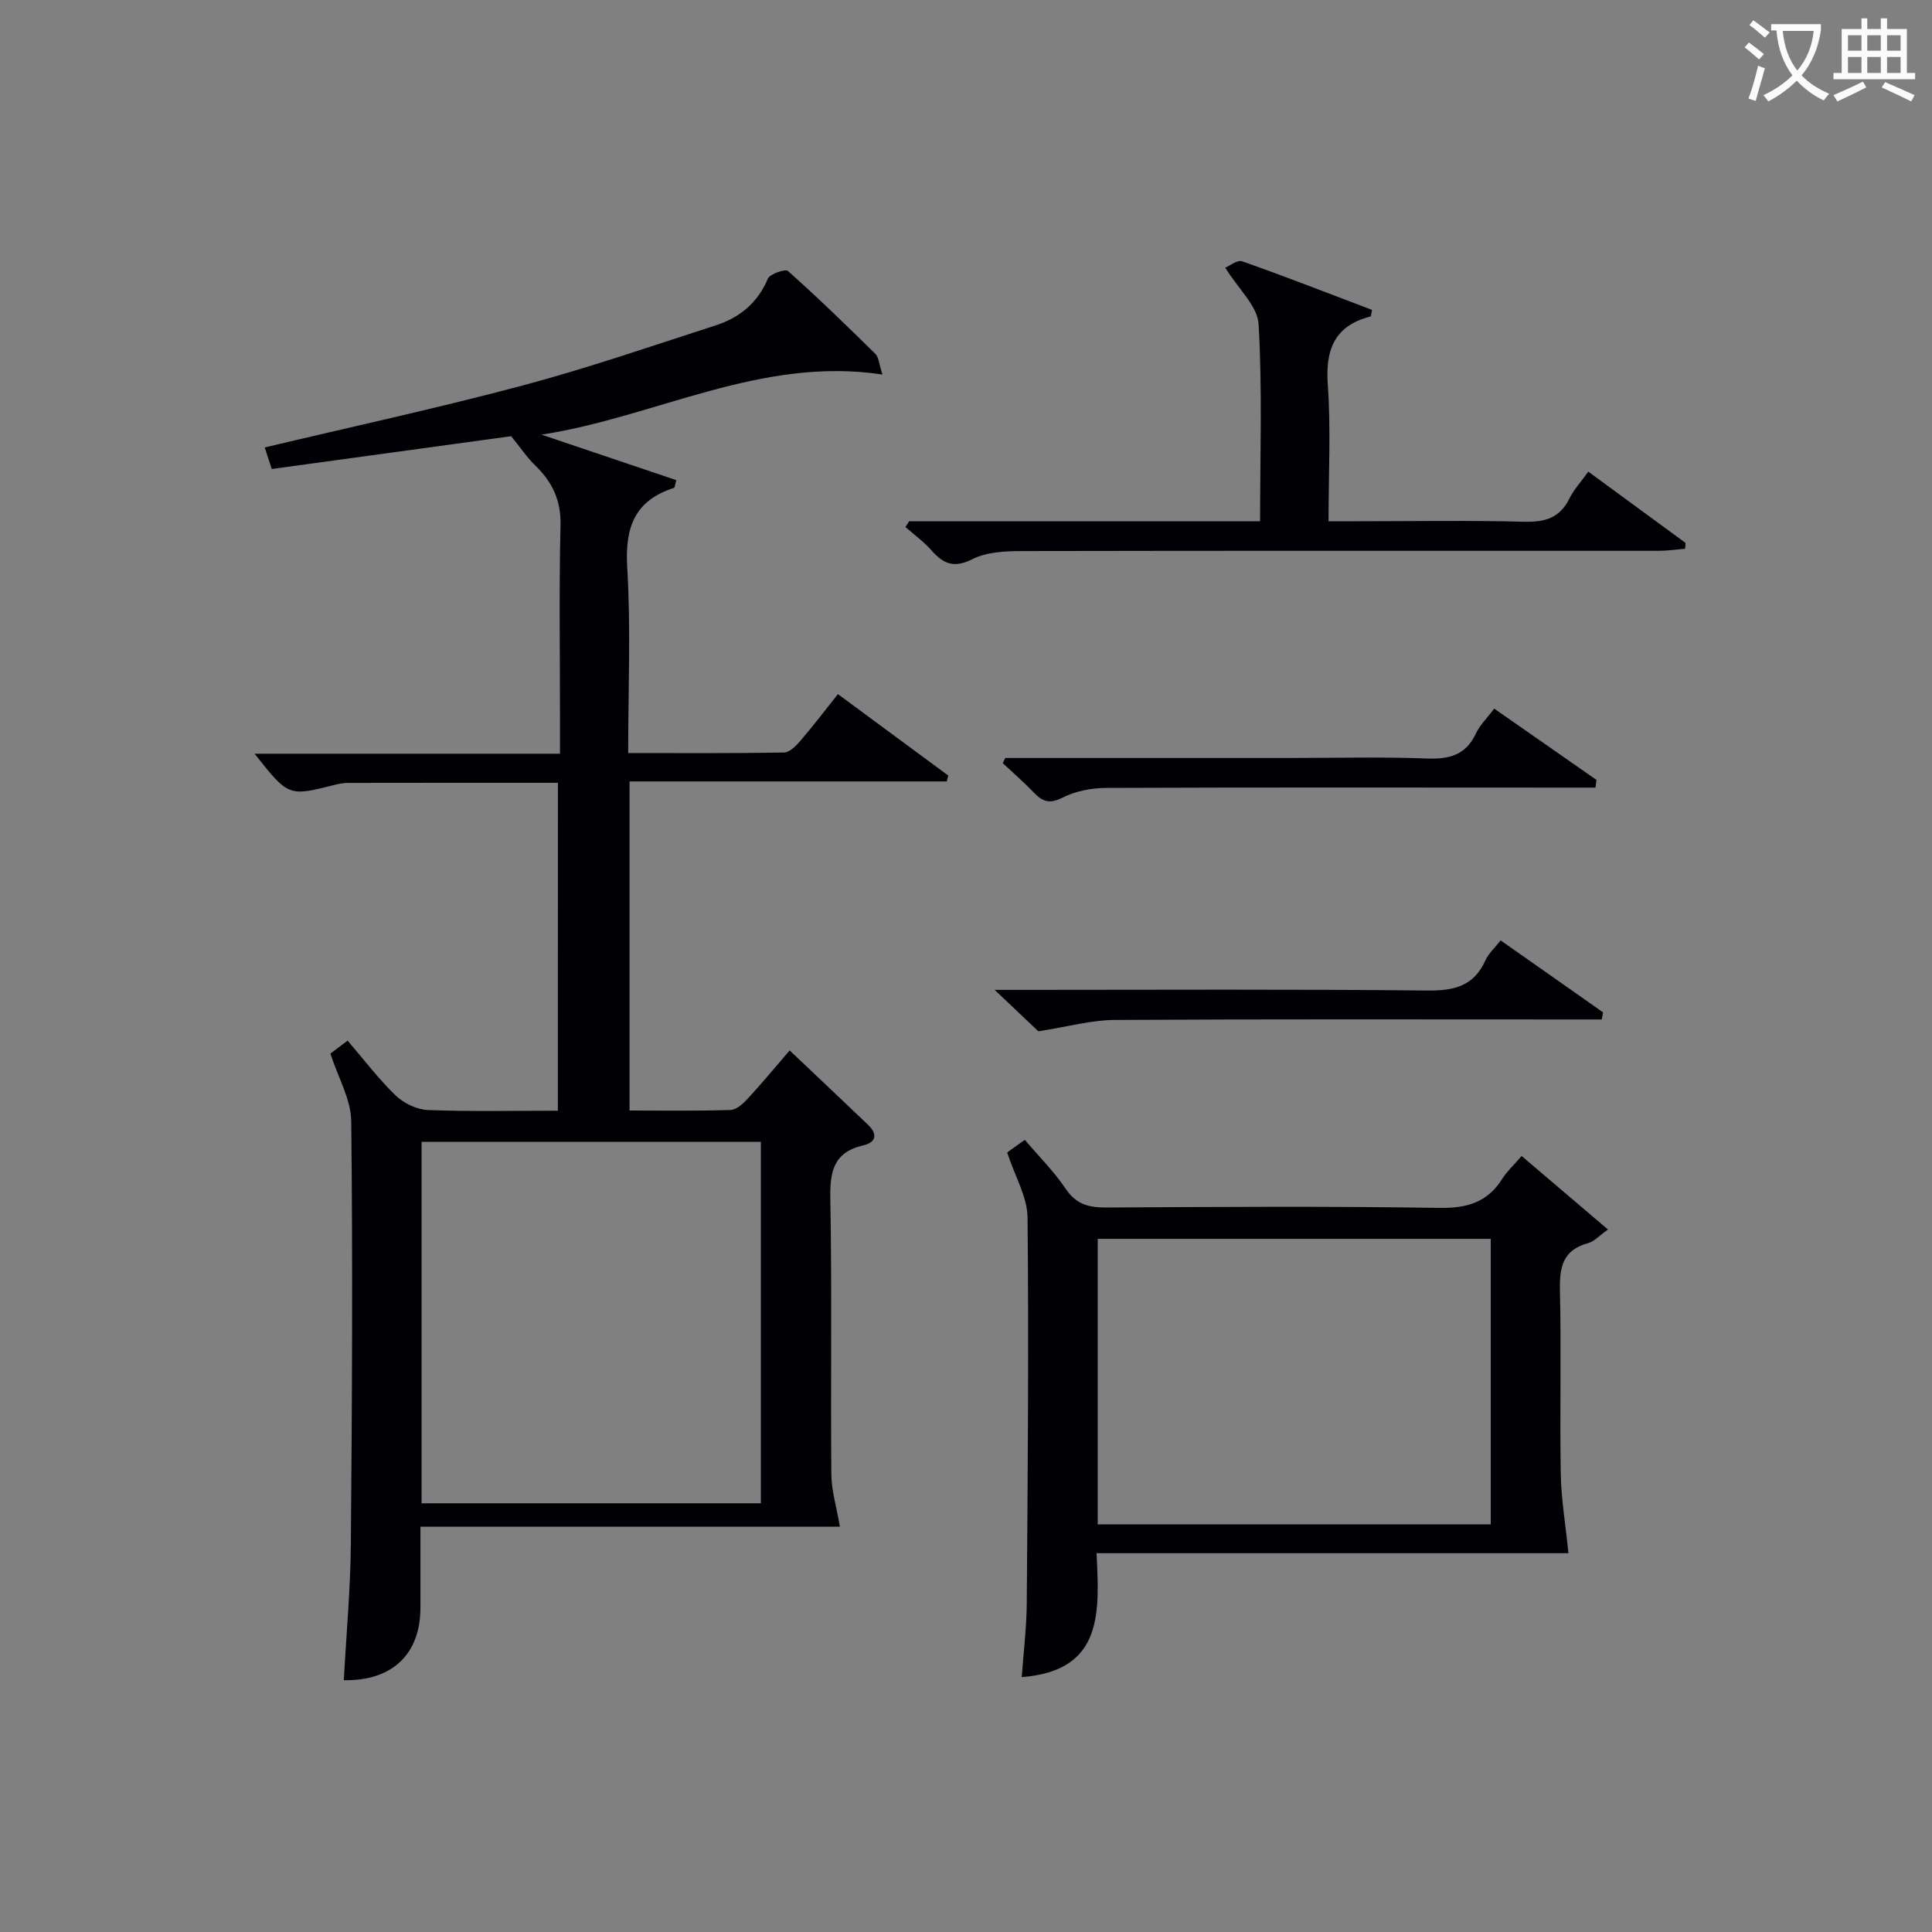
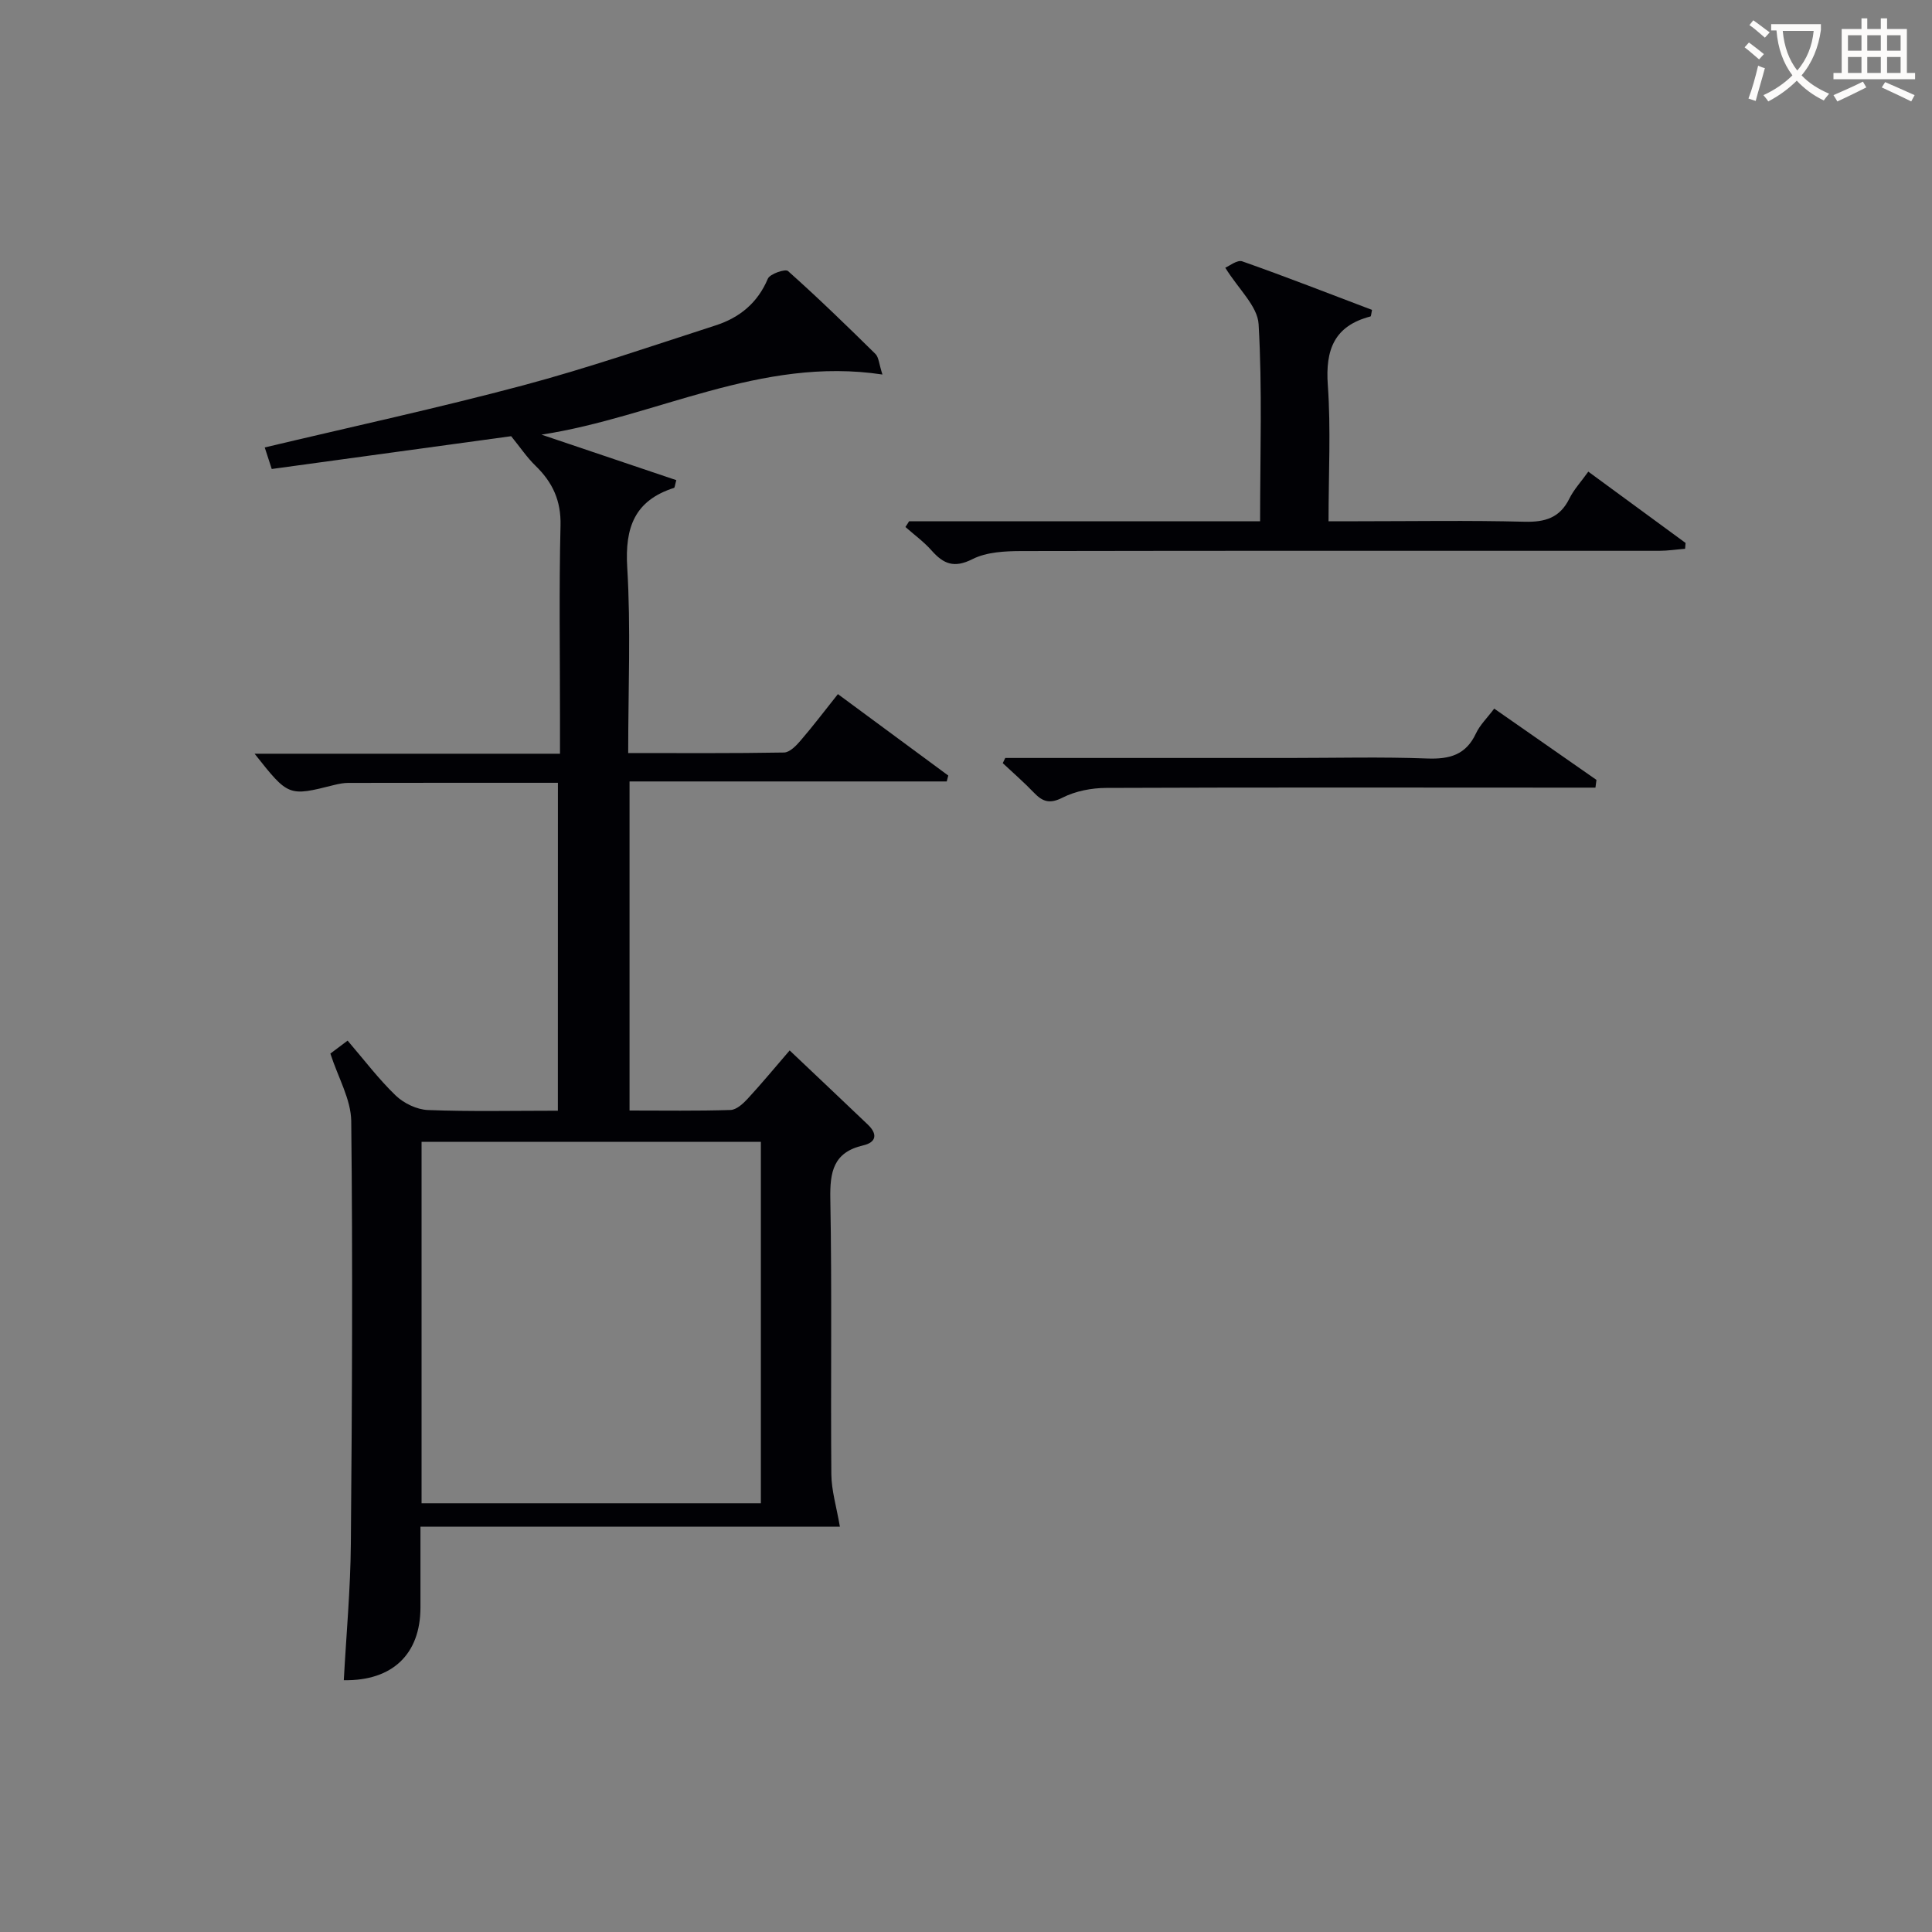
<svg xmlns="http://www.w3.org/2000/svg" enable-background="new 0 0 400 400" viewBox="0 0 400 400">
  <rect x="0" y="0" width="400" height="400" fill="#808080" stroke="none" />
  <g fill="#010105">
    <path d="m115.51 162.07c-14.75 0-29.08-.01-43.4.02-.98 0-1.99.2-2.95.44-9.44 2.38-9.44 2.38-16.45-6.48h63.23c0-2.89 0-5.32 0-7.75 0-13.17-.21-26.34.11-39.49.13-5.15-1.64-8.95-5.18-12.38-1.77-1.72-3.18-3.83-5.04-6.12-15.9 2.18-32.62 4.47-49.57 6.79-.58-1.78-1.02-3.14-1.45-4.46 18.03-4.29 35.84-8.15 53.44-12.84 13.45-3.59 26.65-8.15 39.91-12.43 4.93-1.59 8.69-4.62 10.81-9.66.42-1 3.62-2.09 4.17-1.6 6.21 5.53 12.18 11.33 18.11 17.17.69.68.72 2.01 1.45 4.26-25.25-3.82-46.89 8.81-70.59 12.45 9.32 3.14 18.64 6.29 27.91 9.42-.29 1.04-.31 1.54-.47 1.6-8.15 2.61-10.19 8.18-9.69 16.44.76 12.58.2 25.24.2 38.46 11.05 0 21.66.08 32.26-.11 1.17-.02 2.52-1.4 3.42-2.46 2.6-3.02 5.01-6.2 7.74-9.63 7.74 5.71 15.3 11.29 22.85 16.86-.11.41-.21.81-.32 1.22-21.8 0-43.59 0-65.67 0v68.13c7.04 0 13.98.11 20.91-.11 1.21-.04 2.58-1.28 3.52-2.3 2.92-3.16 5.66-6.48 8.72-10.03 5.57 5.28 10.89 10.3 16.18 15.35 2.04 1.94 1.81 3.67-.96 4.31-6.18 1.43-6.91 5.48-6.8 11.11.35 18.99.05 38 .21 56.99.03 3.35 1.06 6.7 1.77 10.84-28.11 0-57.21 0-86.84 0 0 6.2.01 11.48 0 16.77-.02 9.63-5.81 15.19-15.87 15.02.51-9.42 1.38-18.83 1.46-28.25.25-29.16.4-58.33.08-87.48-.05-4.53-2.72-9.04-4.32-14.01.73-.55 2.01-1.51 3.57-2.68 3.4 3.96 6.41 7.95 9.96 11.37 1.68 1.61 4.38 2.91 6.67 3 8.81.34 17.65.14 26.9.14.01-22.6.01-44.96.01-67.89zm42.02 149.17c0-25.21 0-50.06 0-74.84-23.62 0-46.84 0-70.25 0v74.84z" />
-     <path d="m208.52 238.6c.86-.61 2.17-1.55 3.66-2.61 3 3.53 6.09 6.6 8.47 10.15 2.17 3.24 4.82 3.88 8.43 3.86 22.98-.13 45.97-.28 68.95.08 5.72.09 9.94-1.15 13-6.03.96-1.52 2.34-2.78 4.01-4.71 5.83 4.97 11.57 9.85 17.88 15.22-1.82 1.28-2.87 2.49-4.15 2.83-5.26 1.43-5.91 5.02-5.8 9.83.29 12.65-.05 25.32.17 37.97.09 5.21.99 10.41 1.59 16.38-31.4 0-64.18 0-97.7 0 .59 12.29 1.42 24.35-15.49 25.66.37-5.16 1-10.22 1.04-15.28.2-26.64.43-53.29.16-79.93-.05-4.21-2.58-8.41-4.22-13.42zm18.75 77h81.37c0-19.91 0-39.47 0-59.11-27.31 0-54.33 0-81.37 0z" />
    <path d="m188.22 107.92h72.67c0-13.94.47-27.41-.31-40.81-.22-3.73-4.15-7.23-6.9-11.68.8-.33 2.47-1.69 3.52-1.32 9.04 3.18 17.96 6.68 26.86 10.05-.17.77-.18 1.32-.32 1.36-7.48 1.94-9.36 6.87-8.83 14.21.65 9.1.15 18.28.15 28.19h6.06c11.5 0 23-.2 34.49.1 4.28.11 7.33-.79 9.31-4.79.93-1.89 2.44-3.5 3.92-5.58 6.89 5.05 13.52 9.9 20.14 14.76-.03.4-.07.81-.1 1.21-1.8.14-3.6.42-5.4.42-43.99.01-87.99-.04-131.98.05-3.42.01-7.23.19-10.16 1.67-3.81 1.93-6 1-8.46-1.78-1.6-1.81-3.6-3.26-5.42-4.87.27-.39.51-.79.76-1.19z" />
-     <path d="m310.69 194.7c7.18 5.04 14.19 9.96 21.2 14.89-.09.49-.17.99-.26 1.48-2.19 0-4.39 0-6.58 0-31.45 0-62.9-.09-94.34.1-4.79.03-9.57 1.39-15.73 2.35-1.79-1.7-4.9-4.65-9.05-8.58h6.22c27.79 0 55.58-.16 83.36.14 5.56.06 9.62-.91 12.03-6.24.65-1.45 1.95-2.6 3.15-4.14z" />
    <path d="m208.13 156.93h58.89c9.49 0 18.99-.25 28.47.11 4.63.17 8.01-.74 10.09-5.19.82-1.76 2.32-3.19 3.78-5.14 7.15 4.99 14.16 9.87 21.17 14.76-.07.53-.14 1.07-.21 1.6-1.96 0-3.93 0-5.89 0-31.8-.01-63.6-.07-95.4.06-3.04.01-6.36.65-9.04 2.01-2.69 1.37-4.15.83-5.96-1.06-2.04-2.13-4.27-4.06-6.42-6.08.17-.35.34-.71.52-1.07z" />
  </g>
  <path d="m362.1 8.8c1.1.8 2.1 1.6 3.1 2.4l-1 1.1c-1.3-1.1-2.3-2-3-2.5zm1.9 4.8c.5.2.9.4 1.4.5-.6 2.3-1.3 4.5-1.9 6.8l-1.5-.5c.8-2.1 1.4-4.3 2-6.8zm-1-9.4c1.3.9 2.4 1.8 3.4 2.5l-1 1.1c-1.4-1.2-2.4-2.1-3.2-2.6zm3.7 2.2v-1.4h10.3v1.2c-.5 3.6-1.8 6.8-4 9.4 1.5 1.6 3.4 2.8 5.7 3.8-.3.4-.7.8-1.1 1.4-2.3-1.1-4.1-2.5-5.6-4.1-1.6 1.6-3.6 3.1-5.9 4.3-.3-.5-.7-.9-1-1.3 2.4-1.1 4.4-2.5 6-4.1-1.9-2.5-3-5.6-3.3-9.3h-1.1zm8.8 0h-6.4c.3 3.3 1.3 6 3 8.2 2-2.3 3.1-5.1 3.4-8.2z" fill="#fcfbfa" />
  <path d="m385.3 3.8h1.3v2.2h2.8v-2.2h1.3v2.2h4.1v9.1h1.7v1.3h-16.9v-1.3h1.7v-9.1h4.1v-2.2zm.4 13.1.7 1.2c-1.8.9-3.8 1.9-6 2.9-.2-.4-.5-.8-.8-1.3 2.3-1 4.3-1.9 6.1-2.8zm-3.1-6.4h2.8v-3.2h-2.8zm0 4.6h2.8v-3.3h-2.8zm4-4.6h2.8v-3.2h-2.8zm0 4.6h2.8v-3.3h-2.8zm3.7 1.9c2.1.9 4.1 1.8 6.1 2.7l-.7 1.3c-2.2-1.1-4.2-2-6.1-2.9zm3.2-9.7h-2.8v3.2h2.8zm-2.8 7.8h2.8v-3.3h-2.8z" fill="#fcfbfa" />
</svg>